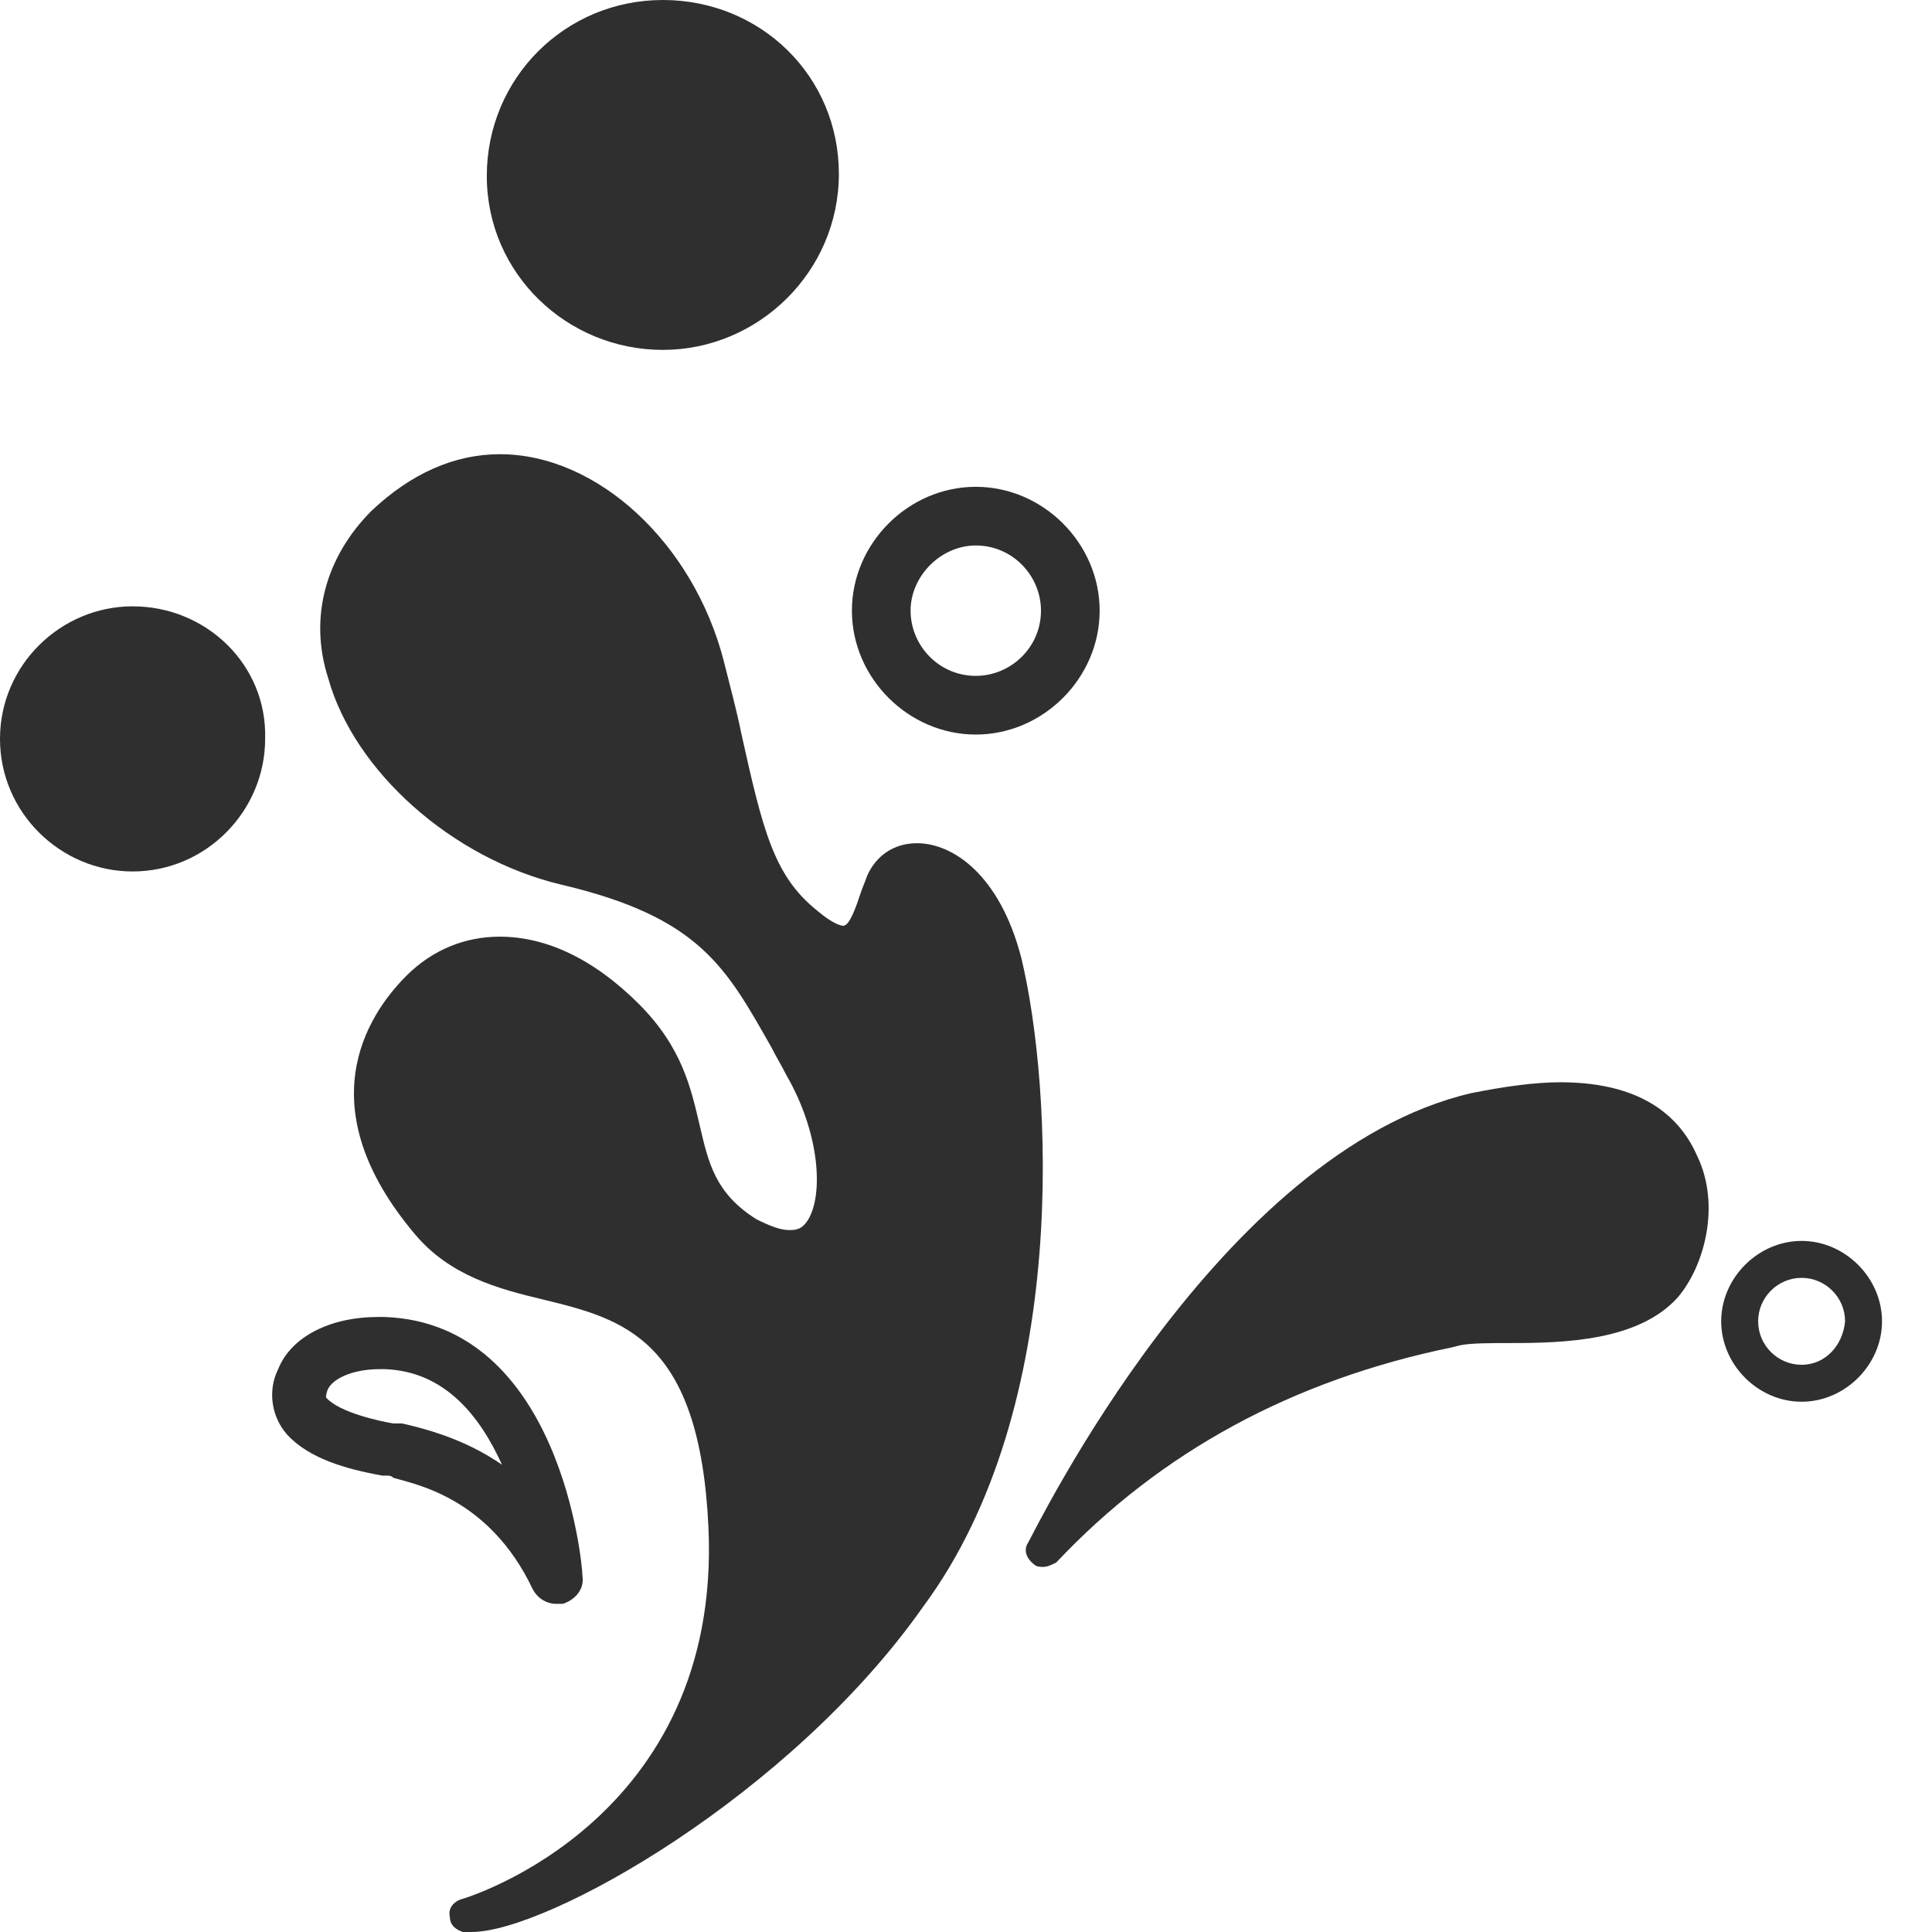
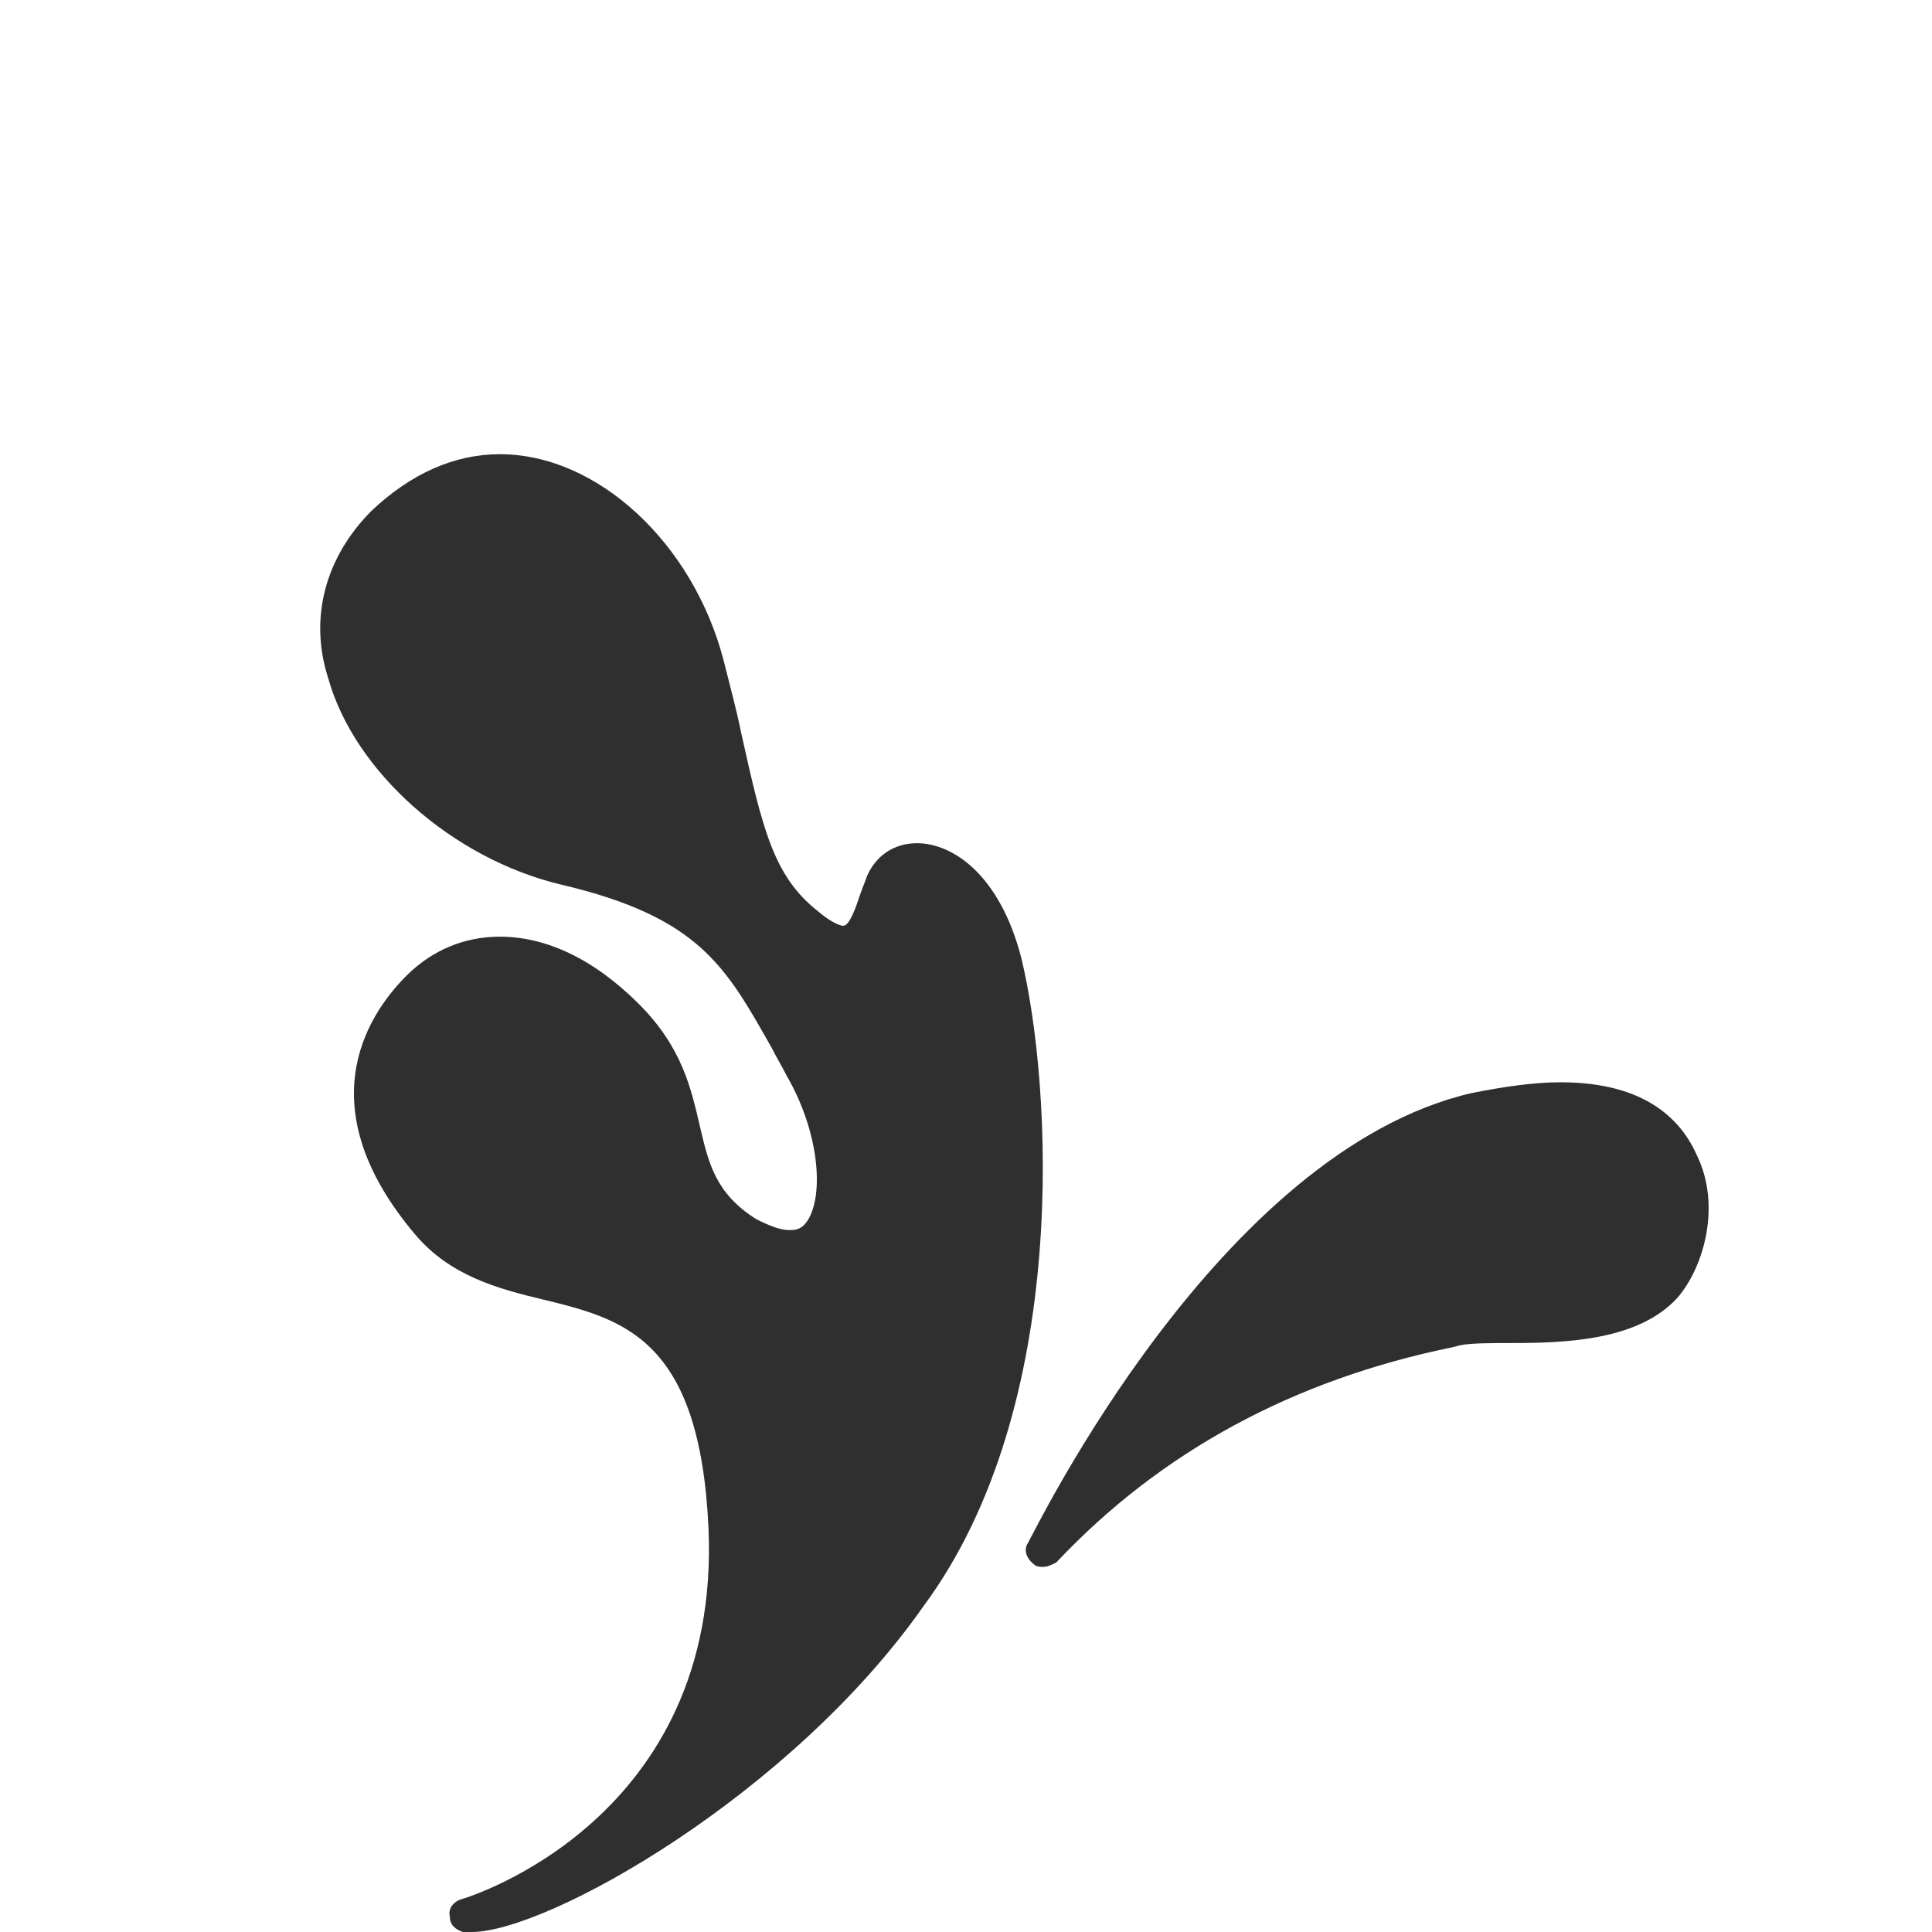
<svg xmlns="http://www.w3.org/2000/svg" version="1.1" id="Layer_1" x="0px" y="0px" viewBox="0 0 88.9 88.9" style="enable-background:new 0 0 88.9 88.9;" xml:space="preserve">
  <style type="text/css">
	.st0{fill:#2F2F2F;}
</style>
  <g>
-     <path class="st0" d="M82.9,57.1c-2,0-3.7,1.7-3.7,3.7s1.7,3.7,3.7,3.7s3.7-1.7,3.7-3.7S84.9,57.1,82.9,57.1z M82.9,62.8   c-1.1,0-2-0.9-2-2s0.9-2,2-2s2,0.9,2,2C84.8,61.9,84,62.8,82.9,62.8z" />
-     <path class="st0" d="M44.9,33.8c3.1,0,5.7-2.6,5.7-5.7s-2.6-5.7-5.7-5.7c-3.1,0-5.7,2.6-5.7,5.7S41.8,33.8,44.9,33.8z M44.9,25.1   c1.7,0,3,1.4,3,3c0,1.7-1.4,3-3,3c-1.7,0-3-1.4-3-3S43.3,25.1,44.9,25.1z" />
-     <path class="st0" d="M30.5,16.1c4.4,0,8.1-3.6,8.1-8.1S35,0,30.5,0s-8.1,3.6-8.1,8.1S26.1,16.1,30.5,16.1z" />
-     <path class="st0" d="M6.1,27.9C2.8,27.9,0,30.6,0,34s2.8,6.1,6.1,6.1c3.4,0,6.1-2.8,6.1-6.1C12.3,30.6,9.5,27.9,6.1,27.9z" />
    <path class="st0" d="M47,44.1c-1-3.9-3.2-5.3-4.8-5.3c-1.1,0-1.9,0.6-2.3,1.5c-0.1,0.3-0.2,0.5-0.3,0.8c-0.2,0.6-0.5,1.5-0.8,1.5   c-0.1,0-0.5-0.1-1.2-0.7c-2-1.6-2.5-3.7-3.5-8.2c-0.2-1-0.5-2.1-0.8-3.3c-1.4-5.4-5.8-9.5-10.3-9.5c-2.1,0-4.1,0.9-5.9,2.6   c-2.1,2.1-2.9,4.9-2,7.7c1.2,4.3,5.7,8.3,10.7,9.5c6.4,1.5,7.6,3.8,9.7,7.5c0.2,0.4,0.5,0.9,0.7,1.3c1.5,2.6,1.7,5.4,1,6.6   c-0.3,0.5-0.6,0.5-0.9,0.5c-0.4,0-0.9-0.2-1.5-0.5c-1.9-1.2-2.2-2.6-2.6-4.3c-0.4-1.7-0.8-3.6-2.8-5.6c-2.1-2.1-4.3-3.1-6.4-3.1   c-1.6,0-3.1,0.6-4.3,1.8c-1.9,1.9-4.5,6.1,0.4,11.9c1.6,1.9,3.8,2.5,5.9,3c3.7,0.9,7.2,1.8,7.6,10.5c0.6,13.4-11,17-11.4,17.1   c-0.3,0.1-0.6,0.4-0.5,0.8c0,0.4,0.3,0.6,0.6,0.7c0.1,0,0.3,0,0.4,0c3.5,0,14.7-6.3,20.8-15C49.3,64.7,48.4,49.9,47,44.1z" />
    <path class="st0" d="M71.8,49.8c-1.2,0-2.6,0.2-4.1,0.5c-11.6,2.7-20,20-20.4,20.7c-0.2,0.3-0.1,0.7,0.3,1c0.1,0.1,0.3,0.1,0.4,0.1   c0.2,0,0.4-0.1,0.6-0.2c4.8-5.1,10.9-8.4,18.2-9.9l0.4-0.1c0.5-0.1,1.4-0.1,2.3-0.1c2.5,0,5.9-0.1,7.7-2.1c1.2-1.4,2-4.2,0.9-6.5   C77.4,51.6,75.8,49.8,71.8,49.8z" />
-     <path class="st0" d="M24.5,73.1c0.2,0.4,0.6,0.7,1.1,0.7c0.1,0,0.2,0,0.3,0c0.6-0.2,1-0.7,0.9-1.3c0-0.5-1-11.6-9.1-11.9h-0.3   c-2.2,0-4,0.9-4.6,2.4c-0.5,1-0.3,2.2,0.4,3c1,1.1,2.7,1.6,4.4,1.9h0.2c0.1,0,0.2,0,0.3,0.1C19.1,68.3,22.5,68.9,24.5,73.1z    M18.1,65.5c-0.6-0.1-2.5-0.5-3.1-1.2c0,0,0-0.2,0.1-0.4c0.2-0.4,1-0.9,2.4-0.9h0.2c2.8,0.1,4.4,2.2,5.4,4.4   c-1.3-0.9-2.8-1.5-4.6-1.9H18.1z" />
  </g>
</svg>